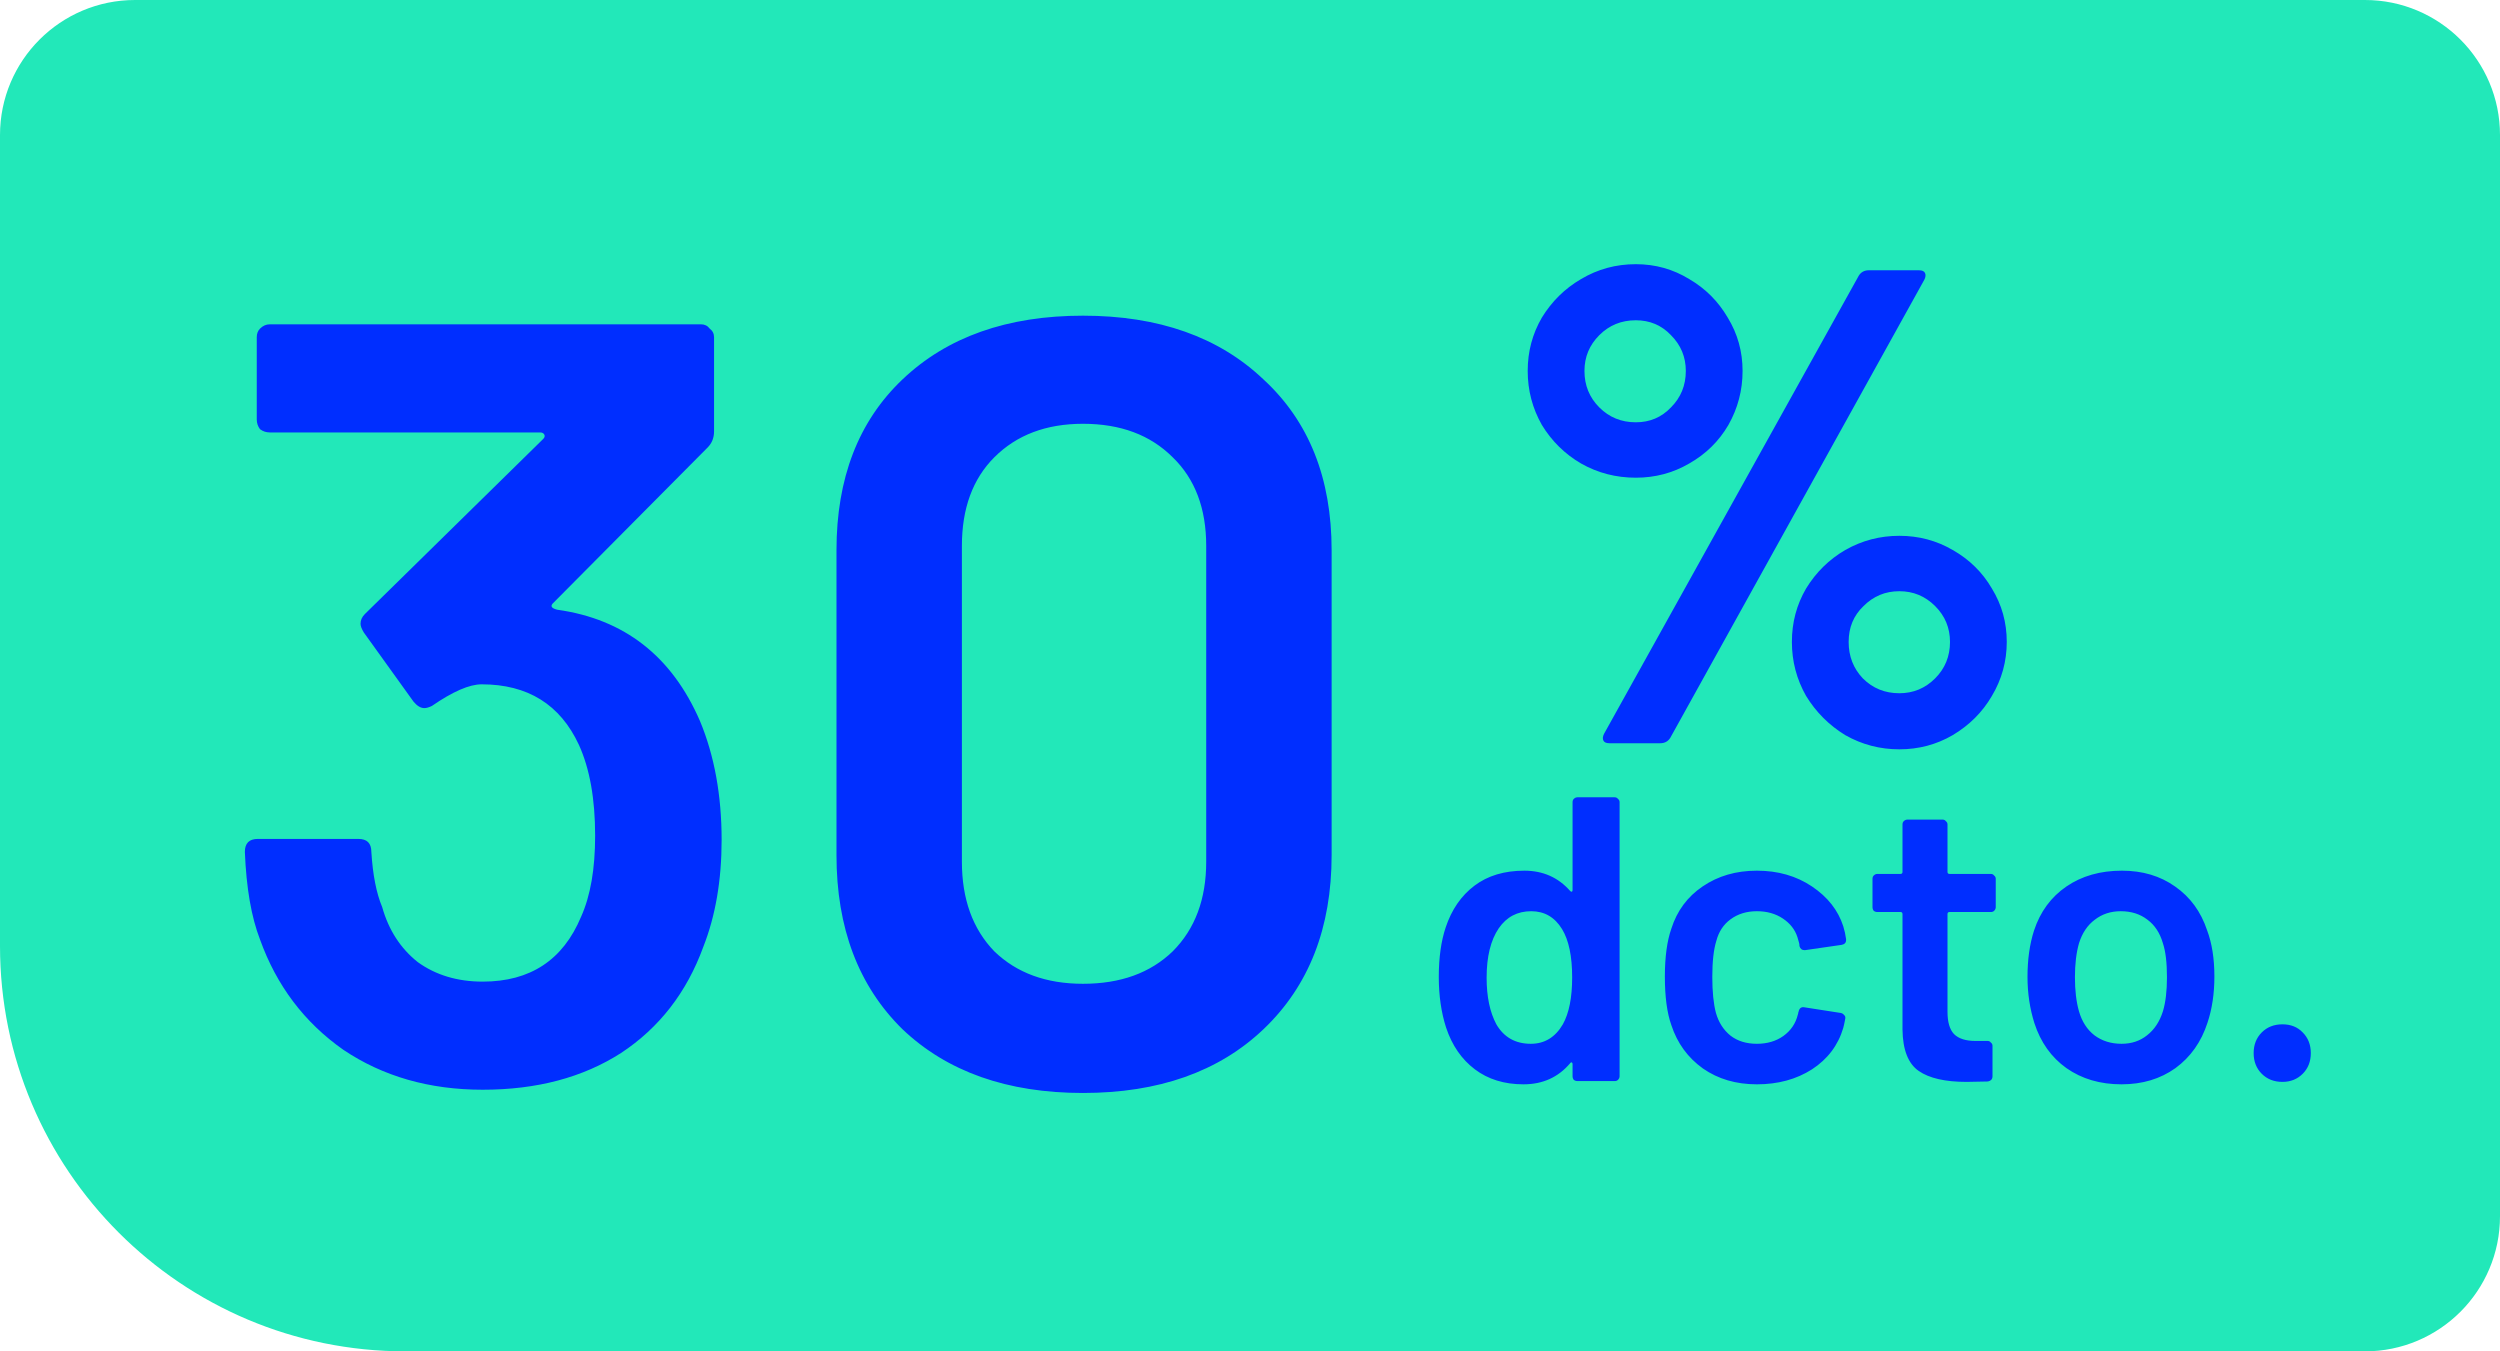
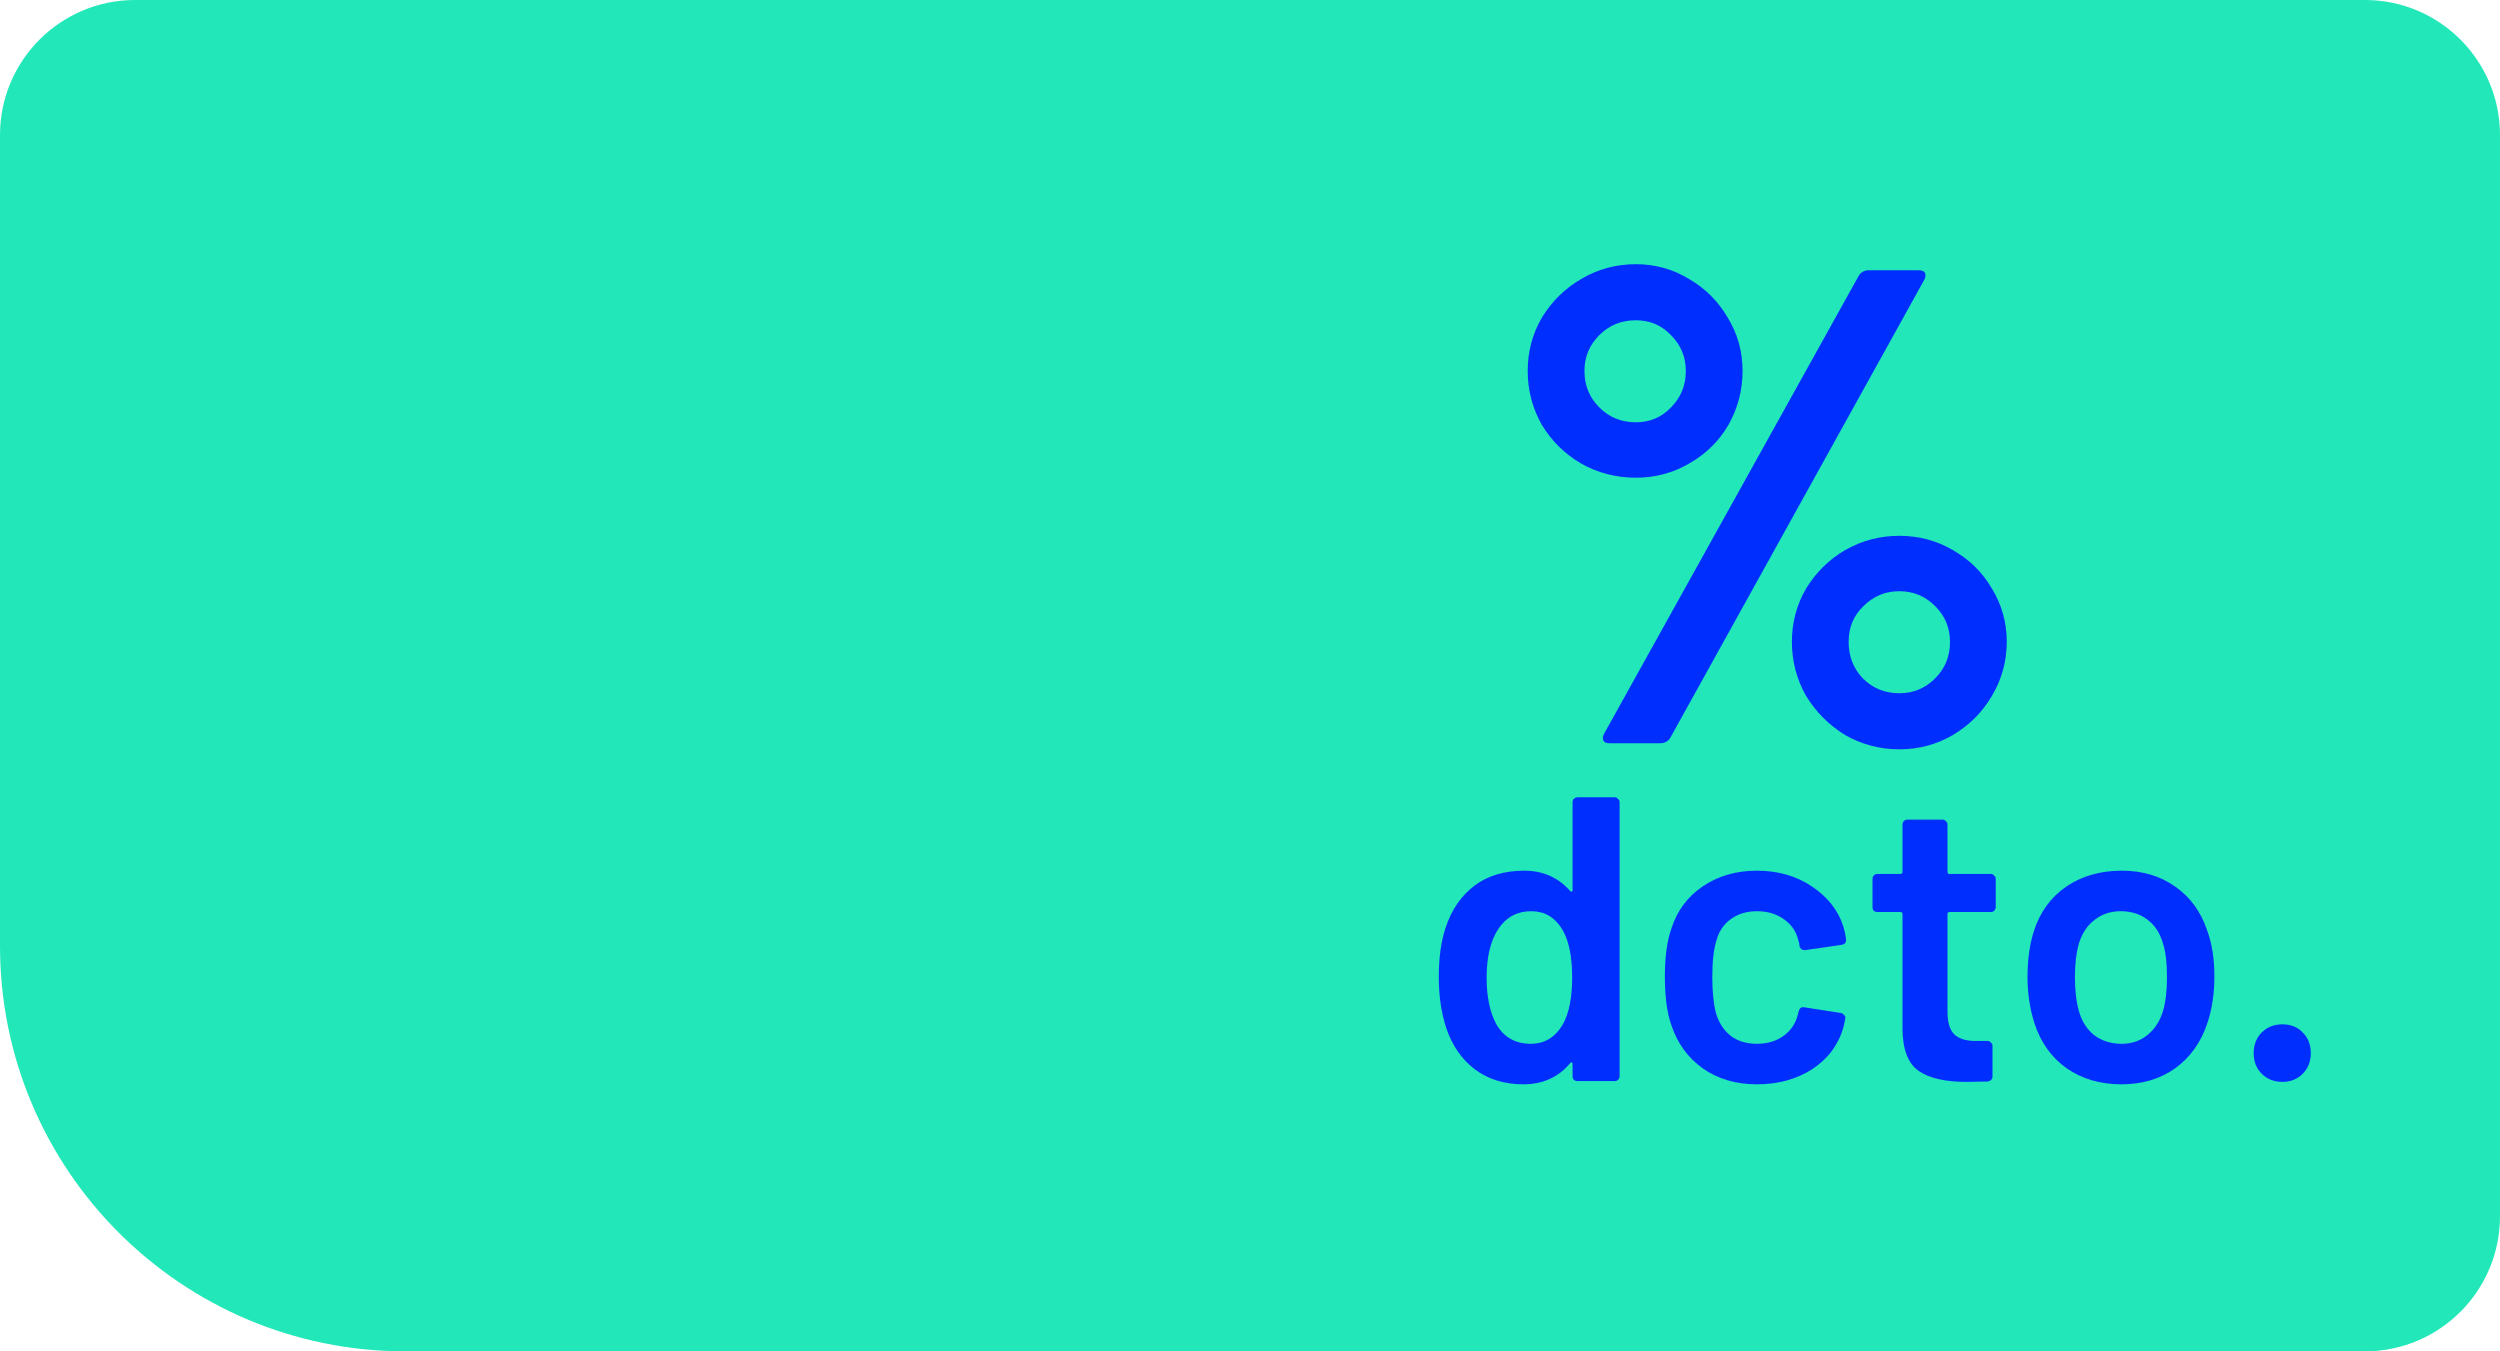
<svg xmlns="http://www.w3.org/2000/svg" width="37" height="20" viewBox="0 0 37 20" fill="none">
  <path fill-rule="evenodd" clip-rule="evenodd" d="M0 2C0 0.895 0.895 0 2 0H35C36.105 0 37 0.895 37 2V18C37 19.105 36.105 20 35 20H6C2.686 20 0 17.314 0 14L0 2Z" fill="#22E8B9" />
-   <path d="M10.36 10.672C10.573 11.184 10.68 11.771 10.68 12.432C10.68 13.029 10.589 13.557 10.408 14.016C10.163 14.688 9.757 15.211 9.192 15.584C8.627 15.947 7.944 16.128 7.144 16.128C6.355 16.128 5.667 15.931 5.08 15.536C4.504 15.131 4.093 14.587 3.848 13.904C3.72 13.573 3.645 13.141 3.624 12.608C3.624 12.48 3.688 12.416 3.816 12.416H5.304C5.432 12.416 5.496 12.48 5.496 12.608C5.517 12.949 5.571 13.221 5.656 13.424C5.752 13.765 5.928 14.037 6.184 14.24C6.451 14.432 6.771 14.528 7.144 14.528C7.848 14.528 8.333 14.208 8.6 13.568C8.739 13.259 8.808 12.859 8.808 12.368C8.808 11.824 8.728 11.376 8.568 11.024C8.291 10.427 7.811 10.128 7.128 10.128C6.947 10.128 6.701 10.235 6.392 10.448C6.349 10.469 6.312 10.48 6.28 10.48C6.227 10.48 6.173 10.448 6.12 10.384L5.384 9.36C5.352 9.307 5.336 9.264 5.336 9.232C5.336 9.179 5.357 9.131 5.4 9.088L8.04 6.496C8.061 6.475 8.067 6.453 8.056 6.432C8.045 6.411 8.024 6.4 7.992 6.4H3.992C3.939 6.4 3.891 6.384 3.848 6.352C3.816 6.309 3.8 6.261 3.8 6.208V4.992C3.8 4.939 3.816 4.896 3.848 4.864C3.891 4.821 3.939 4.8 3.992 4.8H10.376C10.429 4.8 10.472 4.821 10.504 4.864C10.547 4.896 10.568 4.939 10.568 4.992V6.384C10.568 6.48 10.536 6.56 10.472 6.624L8.184 8.928C8.141 8.971 8.163 9.003 8.248 9.024C9.24 9.163 9.944 9.712 10.36 10.672ZM16.028 16.176C14.908 16.176 14.017 15.861 13.356 15.232C12.705 14.592 12.38 13.733 12.38 12.656V8.144C12.38 7.077 12.705 6.235 13.356 5.616C14.017 4.987 14.908 4.672 16.028 4.672C17.148 4.672 18.039 4.987 18.7 5.616C19.372 6.235 19.708 7.077 19.708 8.144V12.656C19.708 13.733 19.372 14.592 18.7 15.232C18.039 15.861 17.148 16.176 16.028 16.176ZM16.028 14.56C16.583 14.56 17.025 14.4 17.356 14.08C17.687 13.749 17.852 13.307 17.852 12.752V8.08C17.852 7.525 17.687 7.088 17.356 6.768C17.025 6.437 16.583 6.272 16.028 6.272C15.484 6.272 15.047 6.437 14.716 6.768C14.396 7.088 14.236 7.525 14.236 8.08V12.752C14.236 13.307 14.396 13.749 14.716 14.08C15.047 14.4 15.484 14.56 16.028 14.56Z" fill="#002EFF" />
  <path d="M24.21 7.07C23.917 7.07 23.647 7 23.4 6.86C23.16 6.72 22.967 6.53 22.82 6.29C22.68 6.043 22.61 5.777 22.61 5.49C22.61 5.203 22.68 4.94 22.82 4.7C22.967 4.46 23.16 4.27 23.4 4.13C23.647 3.983 23.917 3.91 24.21 3.91C24.497 3.91 24.76 3.983 25 4.13C25.24 4.27 25.43 4.46 25.57 4.7C25.717 4.94 25.79 5.203 25.79 5.49C25.79 5.777 25.72 6.043 25.58 6.29C25.44 6.53 25.247 6.72 25 6.86C24.76 7 24.497 7.07 24.21 7.07ZM23.82 11C23.773 11 23.743 10.987 23.73 10.96C23.717 10.933 23.72 10.9 23.74 10.86L27.51 4.08C27.543 4.027 27.593 4 27.66 4H28.4C28.447 4 28.477 4.013 28.49 4.04C28.503 4.067 28.5 4.1 28.48 4.14L24.72 10.92C24.687 10.973 24.637 11 24.57 11H23.82ZM24.21 6.25C24.417 6.25 24.59 6.177 24.73 6.03C24.877 5.883 24.95 5.703 24.95 5.49C24.95 5.283 24.877 5.107 24.73 4.96C24.59 4.813 24.417 4.74 24.21 4.74C23.997 4.74 23.817 4.813 23.67 4.96C23.523 5.107 23.45 5.283 23.45 5.49C23.45 5.703 23.523 5.883 23.67 6.03C23.817 6.177 23.997 6.25 24.21 6.25ZM28.11 11.09C27.823 11.09 27.557 11.02 27.31 10.88C27.07 10.733 26.877 10.54 26.73 10.3C26.59 10.053 26.52 9.787 26.52 9.5C26.52 9.213 26.59 8.95 26.73 8.71C26.877 8.47 27.07 8.28 27.31 8.14C27.557 8 27.823 7.93 28.11 7.93C28.397 7.93 28.66 8 28.9 8.14C29.147 8.28 29.34 8.47 29.48 8.71C29.627 8.95 29.7 9.213 29.7 9.5C29.7 9.787 29.627 10.053 29.48 10.3C29.34 10.54 29.147 10.733 28.9 10.88C28.66 11.02 28.397 11.09 28.11 11.09ZM28.11 10.26C28.317 10.26 28.493 10.187 28.64 10.04C28.787 9.893 28.86 9.713 28.86 9.5C28.86 9.293 28.787 9.117 28.64 8.97C28.493 8.823 28.317 8.75 28.11 8.75C27.903 8.75 27.727 8.823 27.58 8.97C27.433 9.11 27.36 9.287 27.36 9.5C27.36 9.713 27.43 9.893 27.57 10.04C27.717 10.187 27.897 10.26 28.11 10.26Z" fill="#002EFF" />
  <path d="M23.274 11.872C23.274 11.852 23.28 11.836 23.292 11.824C23.308 11.808 23.326 11.8 23.346 11.8H23.898C23.918 11.8 23.934 11.808 23.946 11.824C23.962 11.836 23.97 11.852 23.97 11.872V15.928C23.97 15.948 23.962 15.966 23.946 15.982C23.934 15.994 23.918 16 23.898 16H23.346C23.326 16 23.308 15.994 23.292 15.982C23.28 15.966 23.274 15.948 23.274 15.928V15.748C23.274 15.736 23.27 15.728 23.262 15.724C23.254 15.72 23.246 15.724 23.238 15.736C23.062 15.944 22.832 16.048 22.548 16.048C22.264 16.048 22.024 15.974 21.828 15.826C21.632 15.678 21.49 15.472 21.402 15.208C21.33 14.984 21.294 14.734 21.294 14.458C21.294 14.174 21.328 13.93 21.396 13.726C21.484 13.462 21.626 13.256 21.822 13.108C22.018 12.96 22.264 12.886 22.56 12.886C22.836 12.886 23.062 12.986 23.238 13.186C23.246 13.194 23.254 13.198 23.262 13.198C23.27 13.194 23.274 13.186 23.274 13.174V11.872ZM23.13 15.16C23.222 14.996 23.268 14.764 23.268 14.464C23.268 14.152 23.218 13.914 23.118 13.75C23.01 13.574 22.858 13.486 22.662 13.486C22.458 13.486 22.298 13.57 22.182 13.738C22.062 13.914 22.002 14.158 22.002 14.47C22.002 14.75 22.05 14.98 22.146 15.16C22.258 15.352 22.428 15.448 22.656 15.448C22.86 15.448 23.018 15.352 23.13 15.16ZM26.002 16.048C25.694 16.048 25.428 15.97 25.204 15.814C24.98 15.654 24.824 15.44 24.736 15.172C24.672 14.992 24.64 14.752 24.64 14.452C24.64 14.164 24.672 13.928 24.736 13.744C24.82 13.48 24.974 13.272 25.198 13.12C25.426 12.964 25.694 12.886 26.002 12.886C26.314 12.886 26.586 12.964 26.818 13.12C27.05 13.276 27.204 13.472 27.28 13.708C27.3 13.772 27.314 13.836 27.322 13.9V13.912C27.322 13.952 27.3 13.976 27.256 13.984L26.716 14.062H26.704C26.668 14.062 26.644 14.042 26.632 14.002C26.632 13.982 26.63 13.966 26.626 13.954C26.618 13.922 26.61 13.894 26.602 13.87C26.566 13.758 26.494 13.666 26.386 13.594C26.278 13.522 26.15 13.486 26.002 13.486C25.85 13.486 25.72 13.526 25.612 13.606C25.508 13.682 25.438 13.788 25.402 13.924C25.362 14.052 25.342 14.23 25.342 14.458C25.342 14.678 25.36 14.856 25.396 14.992C25.436 15.132 25.508 15.244 25.612 15.328C25.716 15.408 25.846 15.448 26.002 15.448C26.154 15.448 26.284 15.41 26.392 15.334C26.504 15.254 26.576 15.148 26.608 15.016C26.612 15.008 26.614 14.998 26.614 14.986C26.618 14.982 26.62 14.976 26.62 14.968C26.632 14.92 26.66 14.9 26.704 14.908L27.244 14.992C27.264 14.996 27.28 15.006 27.292 15.022C27.308 15.034 27.314 15.052 27.31 15.076C27.298 15.14 27.288 15.186 27.28 15.214C27.204 15.47 27.05 15.674 26.818 15.826C26.586 15.974 26.314 16.048 26.002 16.048ZM29.537 13.426C29.537 13.446 29.529 13.464 29.513 13.48C29.501 13.492 29.485 13.498 29.465 13.498H28.853C28.833 13.498 28.823 13.508 28.823 13.528V14.974C28.823 15.126 28.855 15.236 28.919 15.304C28.987 15.372 29.093 15.406 29.237 15.406H29.417C29.437 15.406 29.453 15.414 29.465 15.43C29.481 15.442 29.489 15.458 29.489 15.478V15.928C29.489 15.972 29.465 15.998 29.417 16.006L29.105 16.012C28.789 16.012 28.553 15.958 28.397 15.85C28.241 15.742 28.161 15.538 28.157 15.238V13.528C28.157 13.508 28.147 13.498 28.127 13.498H27.785C27.765 13.498 27.747 13.492 27.731 13.48C27.719 13.464 27.713 13.446 27.713 13.426V13.006C27.713 12.986 27.719 12.97 27.731 12.958C27.747 12.942 27.765 12.934 27.785 12.934H28.127C28.147 12.934 28.157 12.924 28.157 12.904V12.202C28.157 12.182 28.163 12.166 28.175 12.154C28.191 12.138 28.209 12.13 28.229 12.13H28.751C28.771 12.13 28.787 12.138 28.799 12.154C28.815 12.166 28.823 12.182 28.823 12.202V12.904C28.823 12.924 28.833 12.934 28.853 12.934H29.465C29.485 12.934 29.501 12.942 29.513 12.958C29.529 12.97 29.537 12.986 29.537 13.006V13.426ZM31.399 16.048C31.083 16.048 30.811 15.968 30.583 15.808C30.359 15.648 30.201 15.426 30.109 15.142C30.041 14.926 30.007 14.698 30.007 14.458C30.007 14.202 30.039 13.974 30.103 13.774C30.195 13.494 30.355 13.276 30.583 13.12C30.811 12.964 31.085 12.886 31.405 12.886C31.709 12.886 31.971 12.964 32.191 13.12C32.415 13.276 32.573 13.492 32.665 13.768C32.737 13.96 32.773 14.188 32.773 14.452C32.773 14.704 32.739 14.932 32.671 15.136C32.579 15.42 32.421 15.644 32.197 15.808C31.973 15.968 31.707 16.048 31.399 16.048ZM31.399 15.448C31.547 15.448 31.673 15.406 31.777 15.322C31.885 15.238 31.963 15.12 32.011 14.968C32.051 14.836 32.071 14.668 32.071 14.464C32.071 14.248 32.051 14.08 32.011 13.96C31.967 13.808 31.891 13.692 31.783 13.612C31.675 13.528 31.543 13.486 31.387 13.486C31.239 13.486 31.111 13.528 31.003 13.612C30.895 13.692 30.817 13.808 30.769 13.96C30.729 14.1 30.709 14.268 30.709 14.464C30.709 14.66 30.729 14.828 30.769 14.968C30.813 15.12 30.889 15.238 30.997 15.322C31.109 15.406 31.243 15.448 31.399 15.448ZM33.78 16.012C33.656 16.012 33.554 15.972 33.474 15.892C33.394 15.812 33.354 15.71 33.354 15.586C33.354 15.462 33.394 15.36 33.474 15.28C33.554 15.2 33.656 15.16 33.78 15.16C33.904 15.16 34.004 15.2 34.08 15.28C34.16 15.36 34.2 15.462 34.2 15.586C34.2 15.71 34.16 15.812 34.08 15.892C34 15.972 33.9 16.012 33.78 16.012Z" fill="#002EFF" />
</svg>